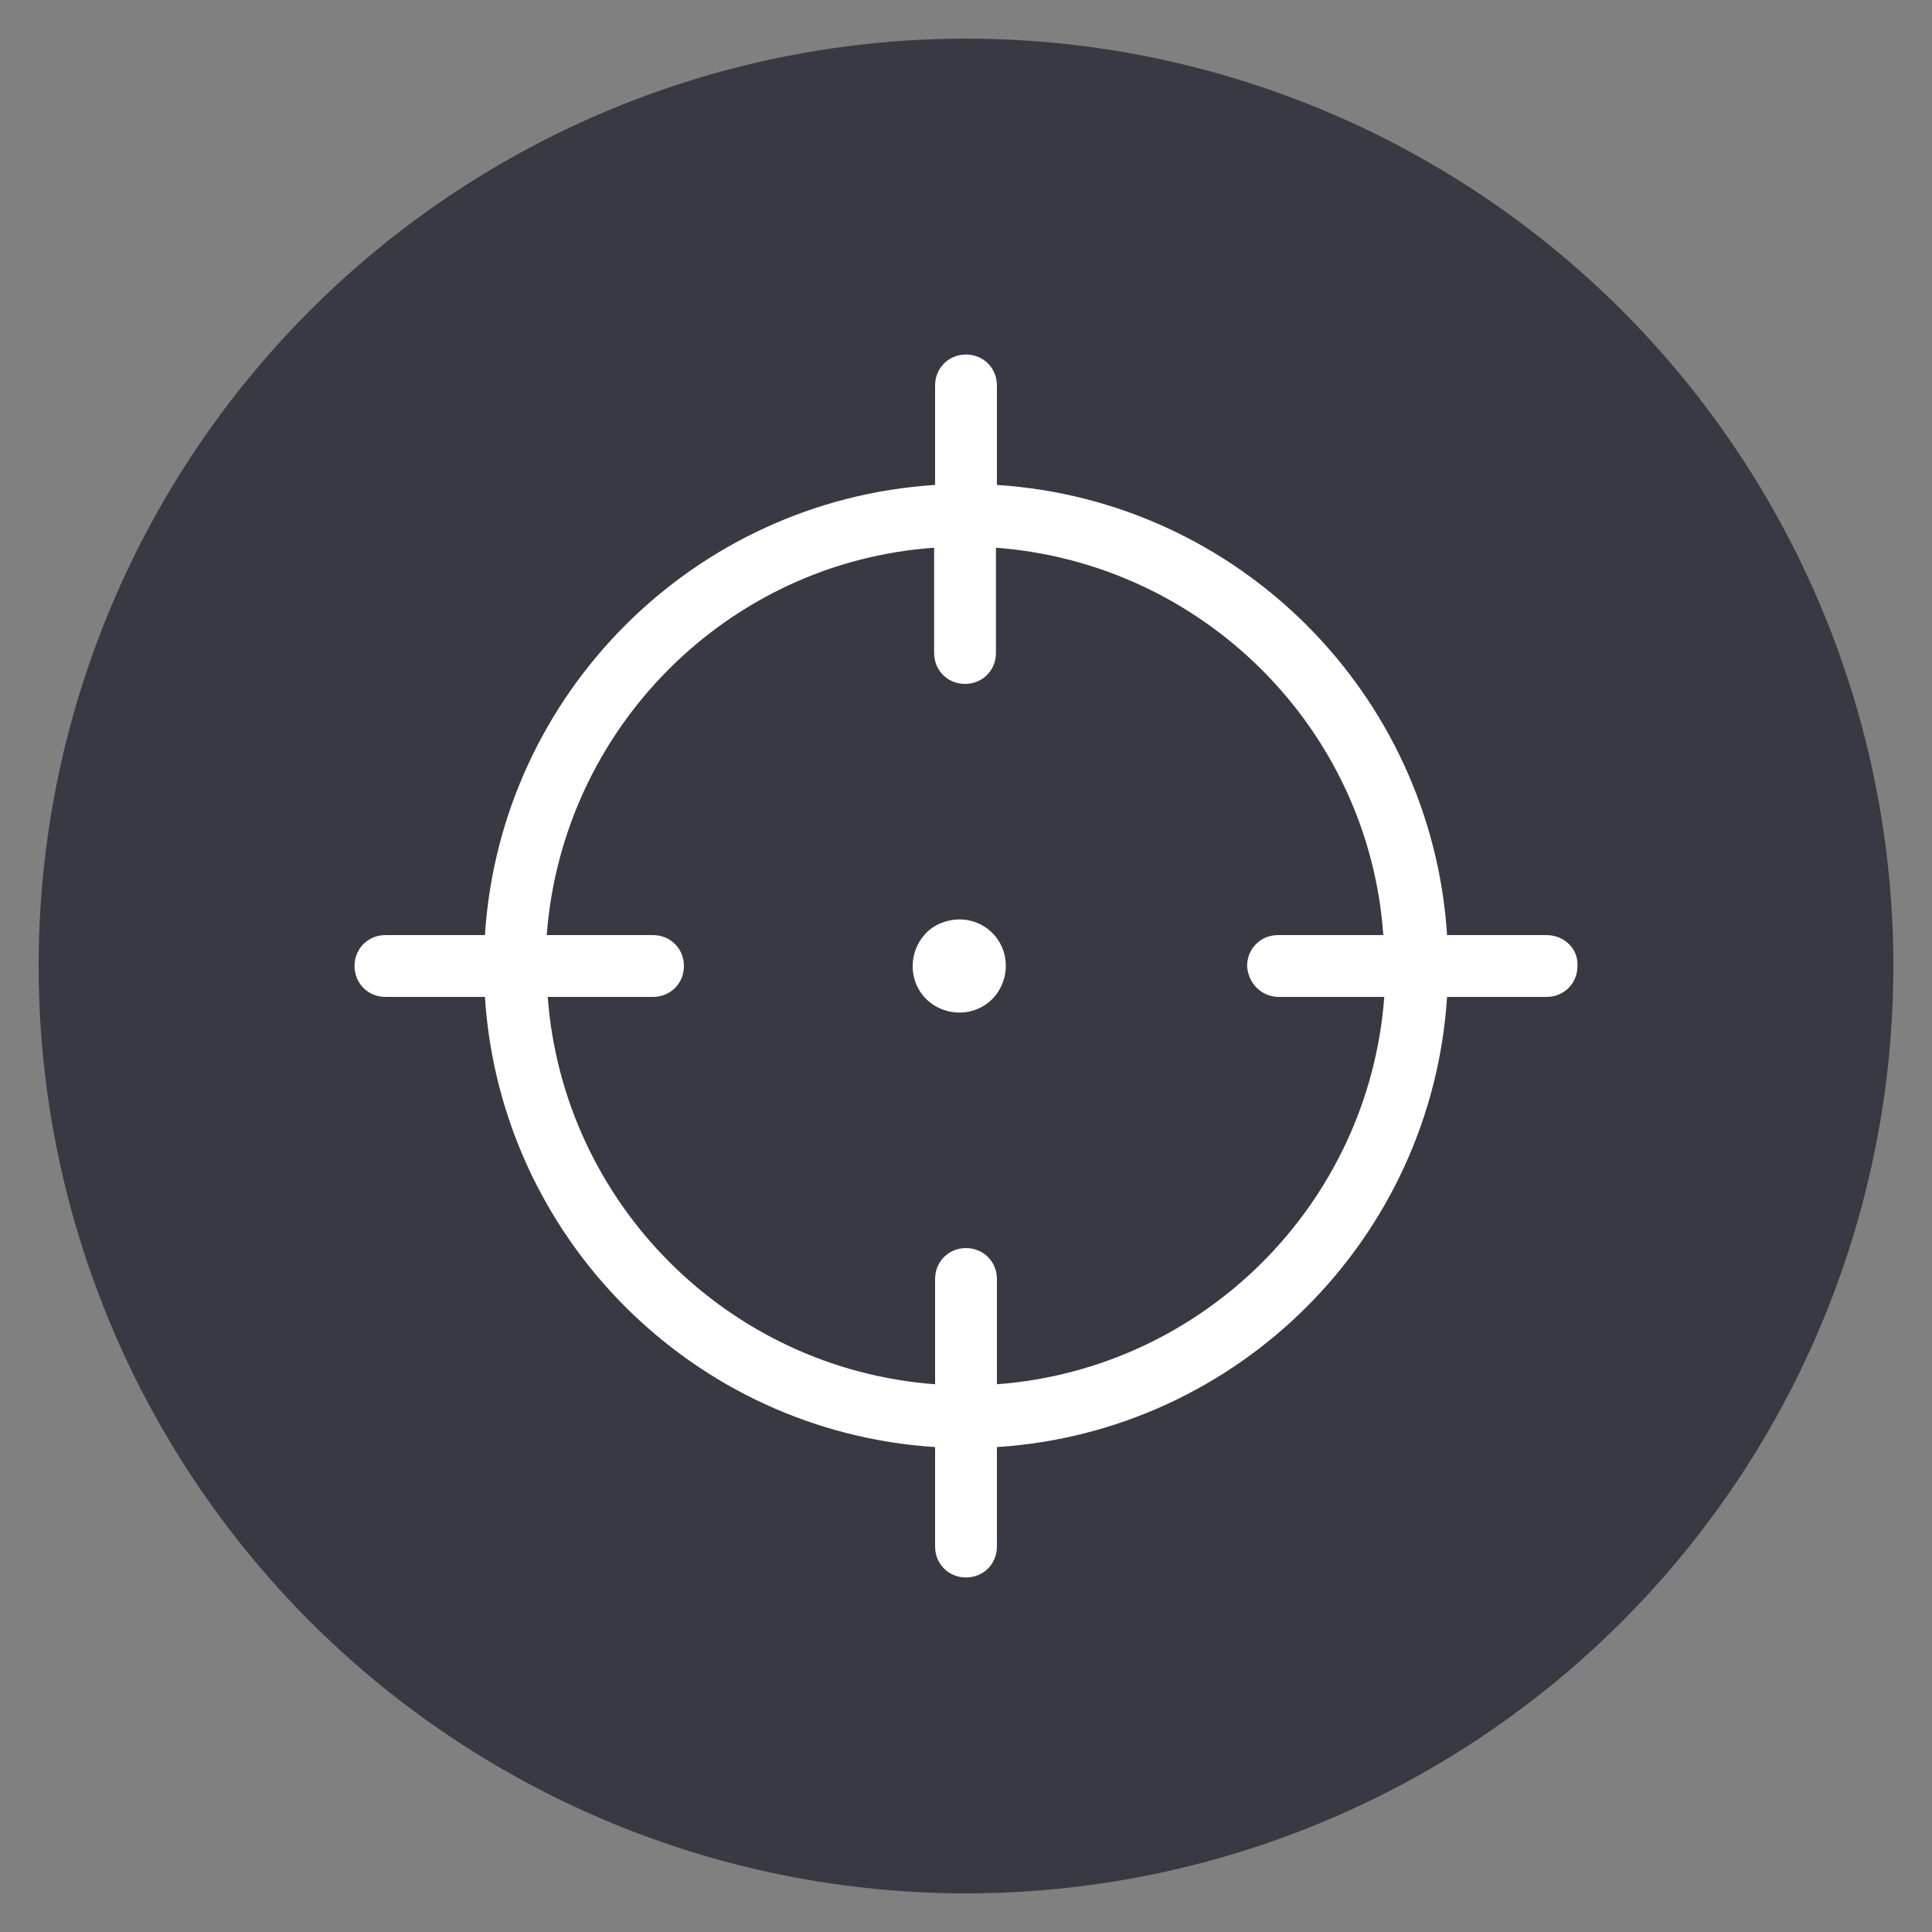
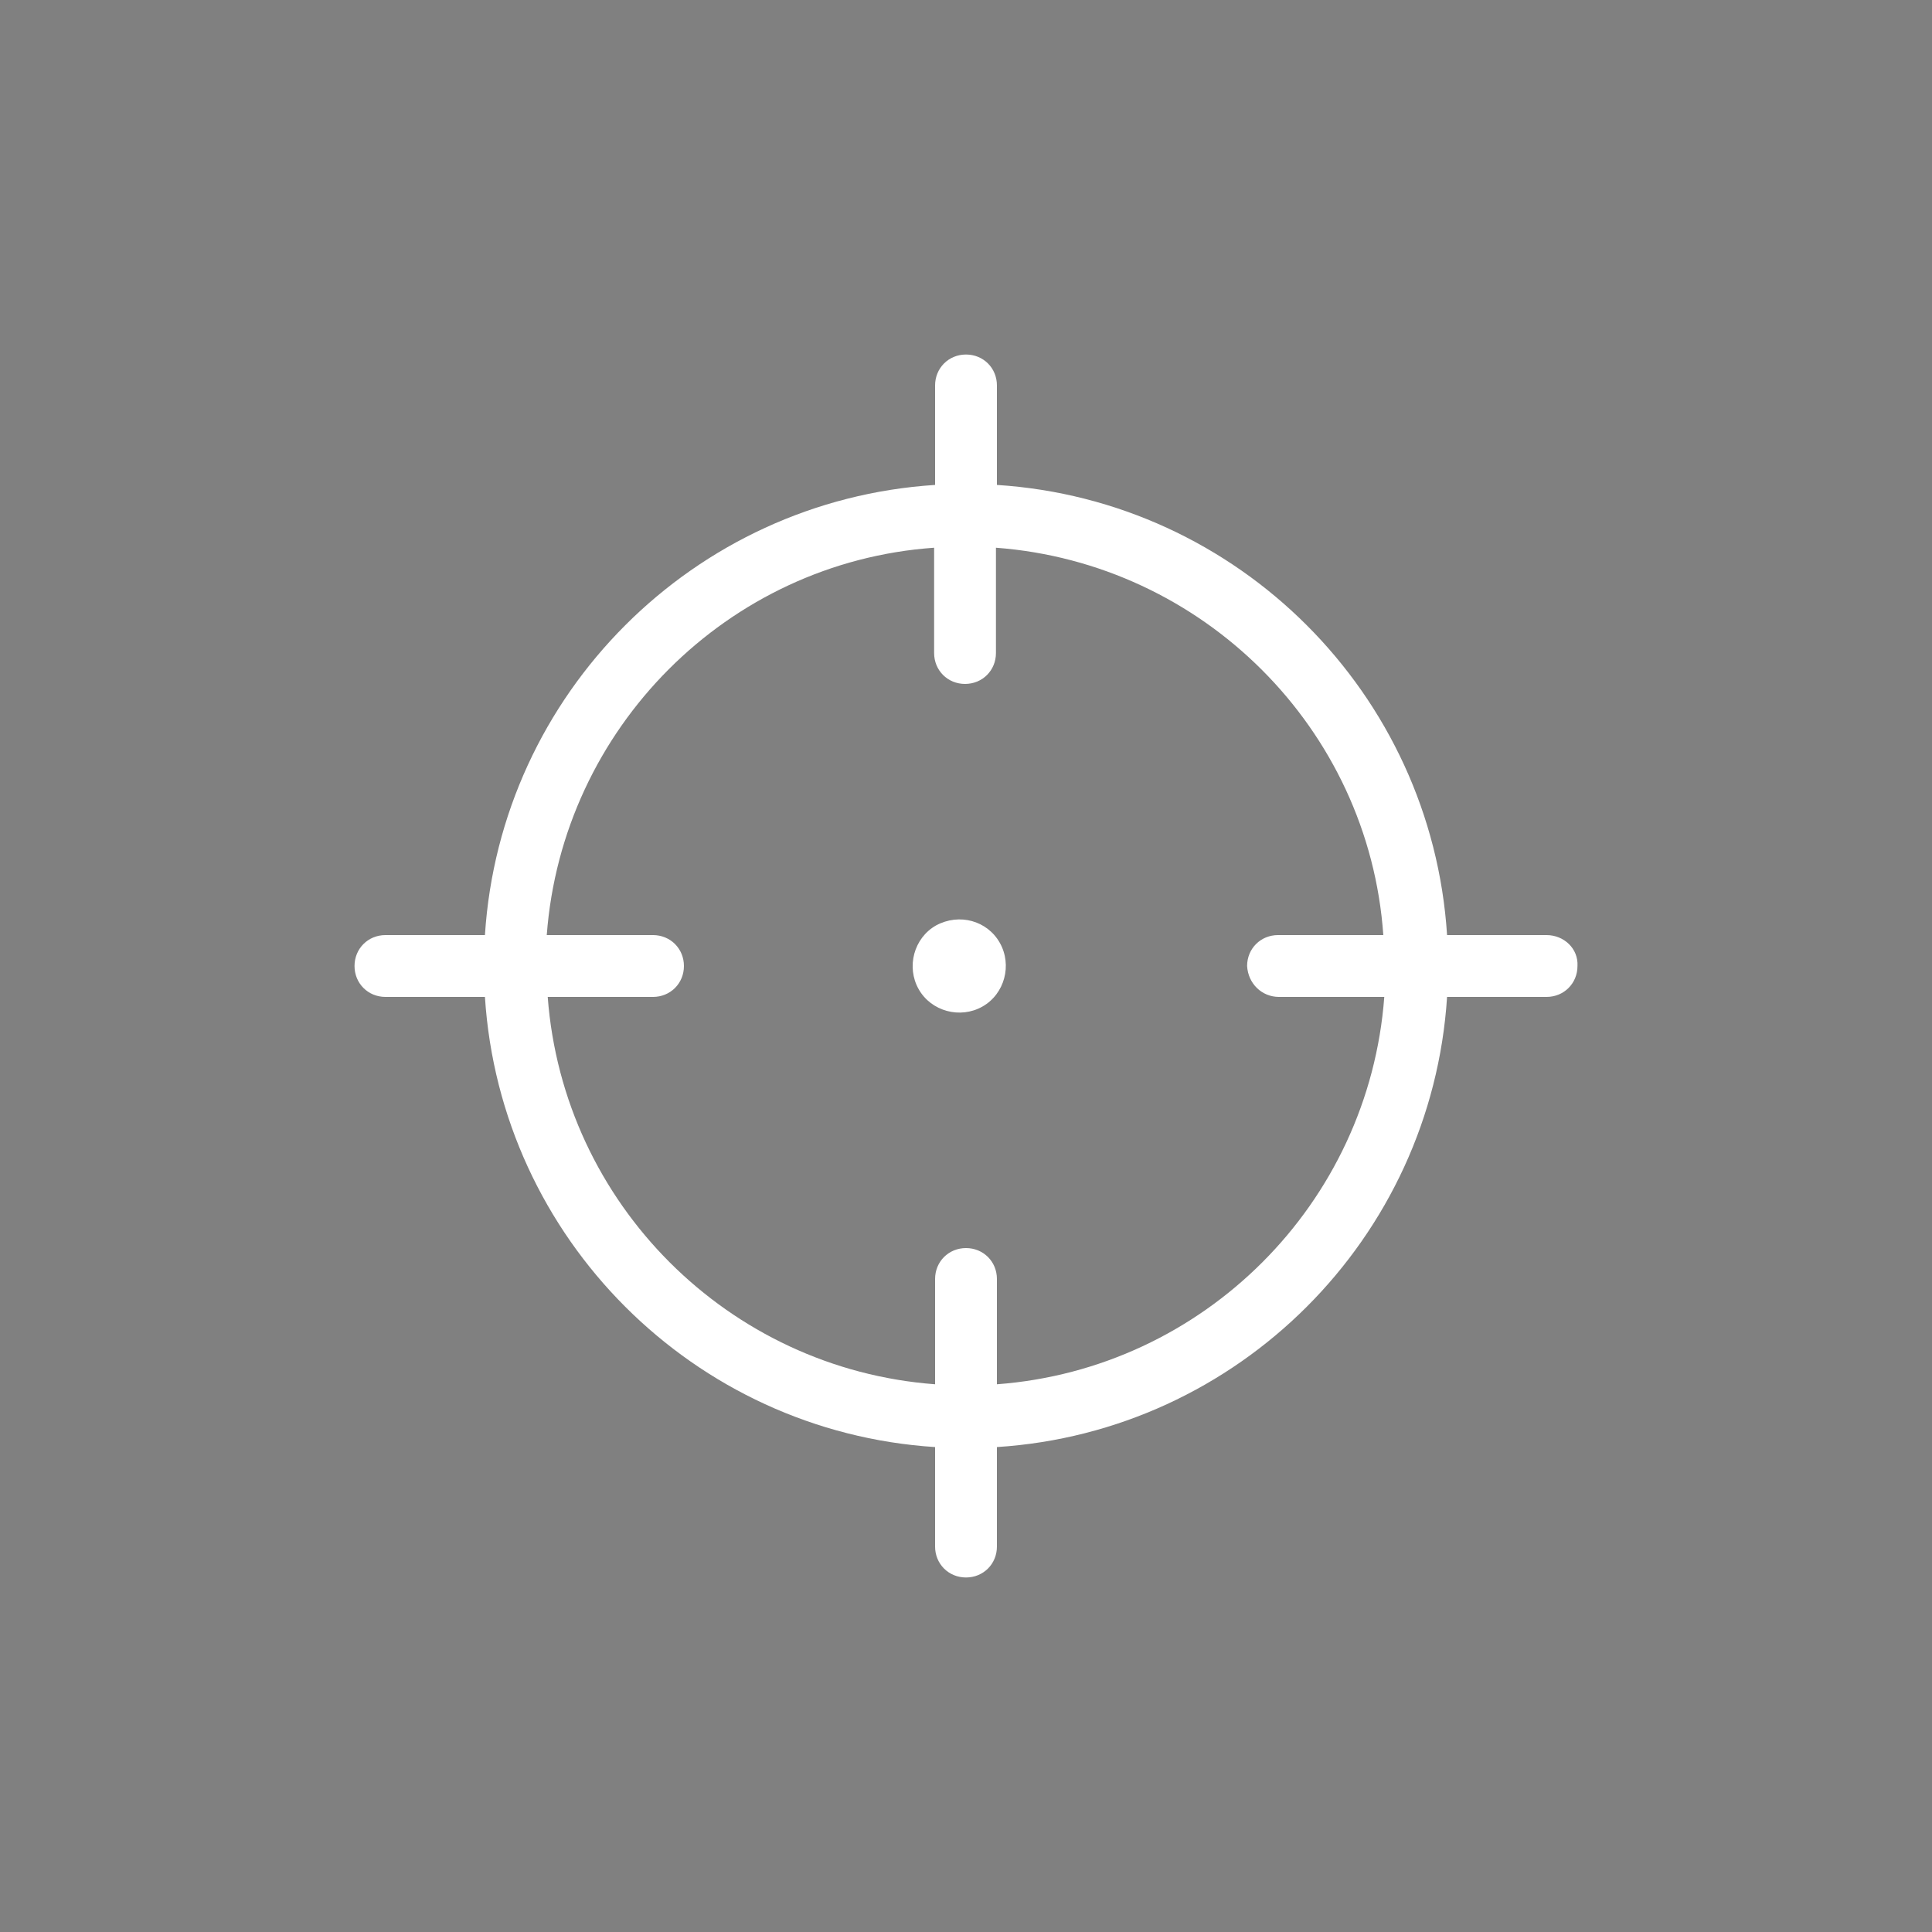
<svg xmlns="http://www.w3.org/2000/svg" id="Layer_1" x="0px" y="0px" viewBox="0 0 200 200" style="enable-background:new 0 0 200 200;" xml:space="preserve">
  <rect x="0" y="0" width="200" height="200" fill="#808080" stroke="none" />
  <style type="text/css">	.st0{fill:#383943;}	.st1{fill:#FFFFFF;}</style>
-   <circle class="st0" cx="100" cy="100" r="96" />
  <path class="st1" d="M160.1,96.8h-10.3c-1.6-25-21.6-45-46.6-46.6V39.9c0-1.8-1.4-3.2-3.2-3.2c-1.8,0-3.2,1.4-3.2,3.2v10.3 c-25,1.6-45,21.6-46.6,46.6H39.9c-1.8,0-3.2,1.4-3.2,3.2c0,1.8,1.4,3.2,3.2,3.2h10.3c1.6,25,21.6,45,46.6,46.6v10.3 c0,1.8,1.4,3.2,3.2,3.2c1.8,0,3.2-1.4,3.2-3.2v-10.3c25-1.6,45-21.6,46.6-46.6h10.3c1.8,0,3.2-1.4,3.2-3.2 C163.4,98.2,161.9,96.8,160.1,96.8z M132.4,103.2h10.9c-1.6,21.4-18.7,38.5-40.1,40.1v-10.9c0-1.8-1.4-3.2-3.2-3.2 c-1.8,0-3.2,1.4-3.2,3.2v10.9c-21.4-1.6-38.5-18.7-40.1-40.1h10.9c1.8,0,3.2-1.4,3.2-3.2c0-1.8-1.4-3.2-3.2-3.2h-11 c1.6-21.4,18.7-38.6,40.1-40.1v10.9c0,1.8,1.4,3.2,3.2,3.2c1.8,0,3.2-1.4,3.2-3.2V56.7c21.4,1.6,38.6,18.7,40.1,40.1h-10.9 c-1.8,0-3.2,1.4-3.2,3.2C129.2,101.8,130.6,103.2,132.4,103.2z M96.9,95.8c-2.3,1.3-3.1,4.3-1.8,6.6c1.3,2.3,4.3,3.1,6.6,1.8 c2.3-1.3,3.1-4.3,1.8-6.6C102.2,95.3,99.3,94.5,96.9,95.8z" />
</svg>